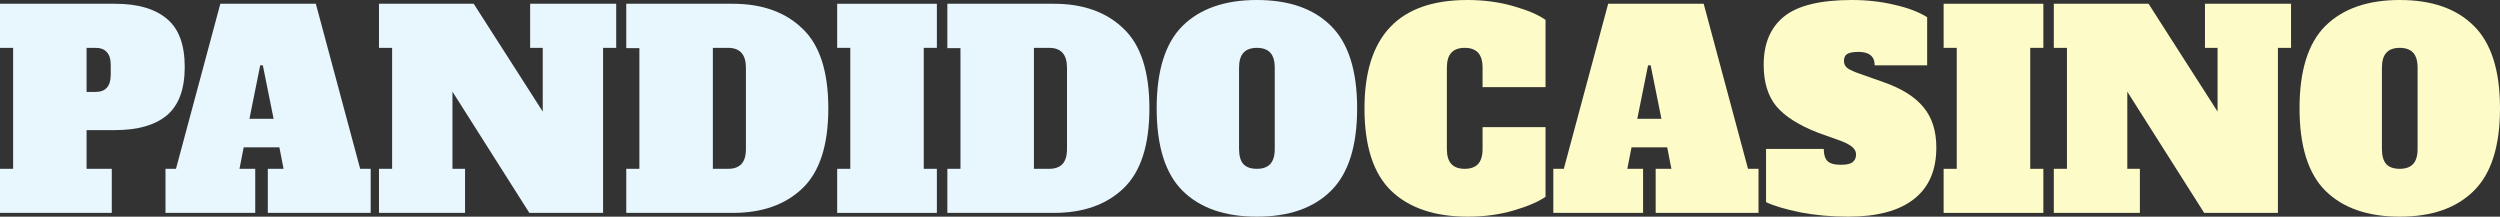
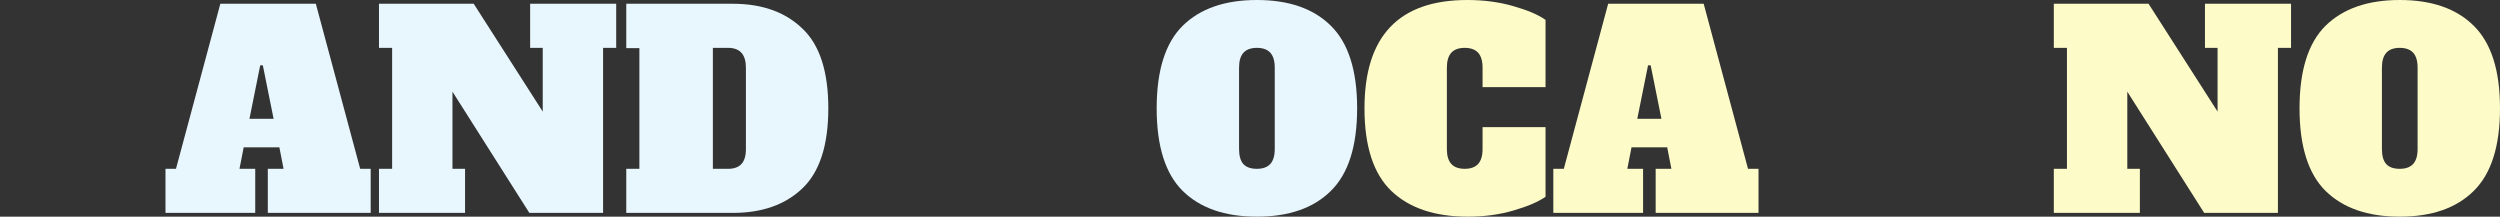
<svg xmlns="http://www.w3.org/2000/svg" width="150" height="13" viewBox="0 0 150 13" fill="none">
  <rect x="0" y="0" width="150" height="13" fill="#333333" stroke="none" />
-   <path d="M0 10.129H0.787V2.871H0V0.226H6.912C8.266 0.226 9.299 0.527 10.013 1.129C10.727 1.72 11.084 2.683 11.084 4.016C11.084 5.349 10.727 6.317 10.013 6.919C9.299 7.511 8.266 7.806 6.912 7.806H5.195V10.129H6.707V12.774H0V10.129ZM5.731 5.516C6.34 5.516 6.644 5.172 6.644 4.484V3.903C6.644 3.548 6.565 3.29 6.408 3.129C6.261 2.957 6.035 2.871 5.731 2.871H5.195V5.516H5.731Z" fill="#E8F6FD" />
  <path d="M21.611 10.129H22.241V12.774H16.069V10.129H17.014L16.762 8.839H14.621L14.369 10.129H15.314V12.774H9.929V10.129H10.559L13.22 0.226H18.95L21.611 10.129ZM14.967 7.129H16.416L15.77 3.919H15.613L14.967 7.129Z" fill="#E8F6FD" />
  <path d="M31.808 0.226H36.972V2.871H36.185V12.774H31.761L27.148 5.5V10.129H27.903V12.774H22.739V10.129H23.527V2.871H22.739V0.226H28.423L32.564 6.694V2.871H31.808V0.226Z" fill="#E8F6FD" />
  <path d="M37.576 10.129H38.363V2.887H37.576V0.226H43.968C45.721 0.226 47.112 0.72 48.14 1.71C49.179 2.688 49.699 4.285 49.699 6.5C49.699 8.715 49.179 10.317 48.14 11.306C47.112 12.285 45.721 12.774 43.968 12.774H37.576V10.129ZM43.685 10.129C44.042 10.129 44.309 10.032 44.488 9.839C44.666 9.645 44.755 9.344 44.755 8.935V4.065C44.755 3.269 44.398 2.871 43.685 2.871H42.772V10.129H43.685Z" fill="#E8F6FD" />
-   <path d="M50.23 12.774V10.129H51.017V2.871H50.23V0.226H56.212V2.871H55.425V10.129H56.212V12.774H50.23Z" fill="#E8F6FD" />
-   <path d="M56.841 10.129H57.628V2.887H56.841V0.226H63.233C64.986 0.226 66.376 0.72 67.405 1.71C68.444 2.688 68.964 4.285 68.964 6.5C68.964 8.715 68.444 10.317 67.405 11.306C66.376 12.285 64.986 12.774 63.233 12.774H56.841V10.129ZM62.949 10.129C63.306 10.129 63.574 10.032 63.752 9.839C63.931 9.645 64.02 9.344 64.02 8.935V4.065C64.02 3.269 63.663 2.871 62.949 2.871H62.036V10.129H62.949Z" fill="#E8F6FD" />
  <path d="M75.414 13C73.493 13 72.008 12.484 70.959 11.452C69.919 10.419 69.4 8.769 69.4 6.5C69.4 4.231 69.919 2.581 70.959 1.548C72.008 0.516 73.493 0 75.414 0C77.335 0 78.815 0.516 79.854 1.548C80.903 2.581 81.428 4.231 81.428 6.5C81.428 8.769 80.903 10.419 79.854 11.452C78.815 12.484 77.335 13 75.414 13ZM75.414 10.129C75.771 10.129 76.038 10.032 76.217 9.839C76.395 9.645 76.485 9.344 76.485 8.935V4.065C76.485 3.656 76.395 3.355 76.217 3.161C76.038 2.968 75.771 2.871 75.414 2.871C75.057 2.871 74.79 2.968 74.611 3.161C74.433 3.355 74.343 3.656 74.343 4.065V8.935C74.343 9.355 74.433 9.661 74.611 9.855C74.79 10.038 75.057 10.129 75.414 10.129Z" fill="#E8F6FD" />
  <path d="M88.072 13C86.088 13 84.556 12.484 83.475 11.452C82.404 10.419 81.869 8.769 81.869 6.5C81.869 2.167 83.926 0 88.04 0C89.038 0 89.961 0.124 90.811 0.371C91.672 0.618 92.312 0.892 92.732 1.194V5.226H88.954V4.065C88.954 3.656 88.864 3.355 88.686 3.161C88.507 2.968 88.24 2.871 87.883 2.871C87.526 2.871 87.258 2.968 87.08 3.161C86.902 3.355 86.812 3.656 86.812 4.065V8.935C86.812 9.344 86.902 9.645 87.08 9.839C87.258 10.032 87.526 10.129 87.883 10.129C88.24 10.129 88.507 10.032 88.686 9.839C88.864 9.645 88.954 9.344 88.954 8.935V7.629H92.732V11.806C92.302 12.107 91.662 12.382 90.811 12.629C89.972 12.876 89.059 13 88.072 13Z" fill="#FDFCC9" />
  <path d="M104.881 10.129H105.511V12.774H99.34V10.129H100.284L100.032 8.839H97.891L97.639 10.129H98.584V12.774H93.199V10.129H93.829L96.49 0.226H102.221L104.881 10.129ZM98.237 7.129H99.686L99.04 3.919H98.883L98.237 7.129Z" fill="#FDFCC9" />
-   <path d="M110.89 13C109.883 13 108.927 12.914 108.025 12.742C107.133 12.559 106.445 12.355 105.962 12.129V8.935H109.426C109.426 9.269 109.499 9.511 109.646 9.661C109.793 9.812 110.061 9.887 110.449 9.887C110.775 9.887 111.006 9.839 111.142 9.742C111.289 9.634 111.363 9.478 111.363 9.274C111.363 9.102 111.294 8.957 111.158 8.839C111.021 8.71 110.785 8.581 110.449 8.452L109.095 7.968C107.93 7.516 107.091 6.984 106.576 6.371C106.073 5.758 105.821 4.93 105.821 3.887C105.821 2.618 106.225 1.656 107.033 1C107.852 0.333 109.211 0 111.111 0C112.024 0 112.879 0.097 113.677 0.29C114.485 0.473 115.136 0.72 115.629 1.032V3.919H112.48C112.48 3.382 112.155 3.113 111.504 3.113C111.189 3.113 110.964 3.156 110.827 3.242C110.701 3.317 110.638 3.457 110.638 3.661C110.638 3.844 110.712 3.989 110.859 4.097C111.016 4.204 111.268 4.317 111.614 4.435L112.984 4.919C114.097 5.306 114.905 5.812 115.409 6.435C115.923 7.048 116.18 7.855 116.18 8.855C116.18 10.22 115.729 11.253 114.826 11.952C113.934 12.65 112.622 13 110.89 13Z" fill="#FDFCC9" />
-   <path d="M116.618 12.774V10.129H117.405V2.871H116.618V0.226H122.601V2.871H121.814V10.129H122.601V12.774H116.618Z" fill="#FDFCC9" />
  <path d="M132.298 0.226H137.462V2.871H136.675V12.774H132.251L127.638 5.5V10.129H128.393V12.774H123.229V10.129H124.017V2.871H123.229V0.226H128.913L133.054 6.694V2.871H132.298V0.226Z" fill="#FDFCC9" />
  <path d="M143.986 13C142.065 13 140.58 12.484 139.53 11.452C138.491 10.419 137.972 8.769 137.972 6.5C137.972 4.231 138.491 2.581 139.53 1.548C140.58 0.516 142.065 0 143.986 0C145.907 0 147.387 0.516 148.426 1.548C149.475 2.581 150 4.231 150 6.5C150 8.769 149.475 10.419 148.426 11.452C147.387 12.484 145.907 13 143.986 13ZM143.986 10.129C144.343 10.129 144.61 10.032 144.789 9.839C144.967 9.645 145.056 9.344 145.056 8.935V4.065C145.056 3.656 144.967 3.355 144.789 3.161C144.61 2.968 144.343 2.871 143.986 2.871C143.629 2.871 143.361 2.968 143.183 3.161C143.004 3.355 142.915 3.656 142.915 4.065V8.935C142.915 9.355 143.004 9.661 143.183 9.855C143.361 10.038 143.629 10.129 143.986 10.129Z" fill="#FDFCC9" />
</svg>